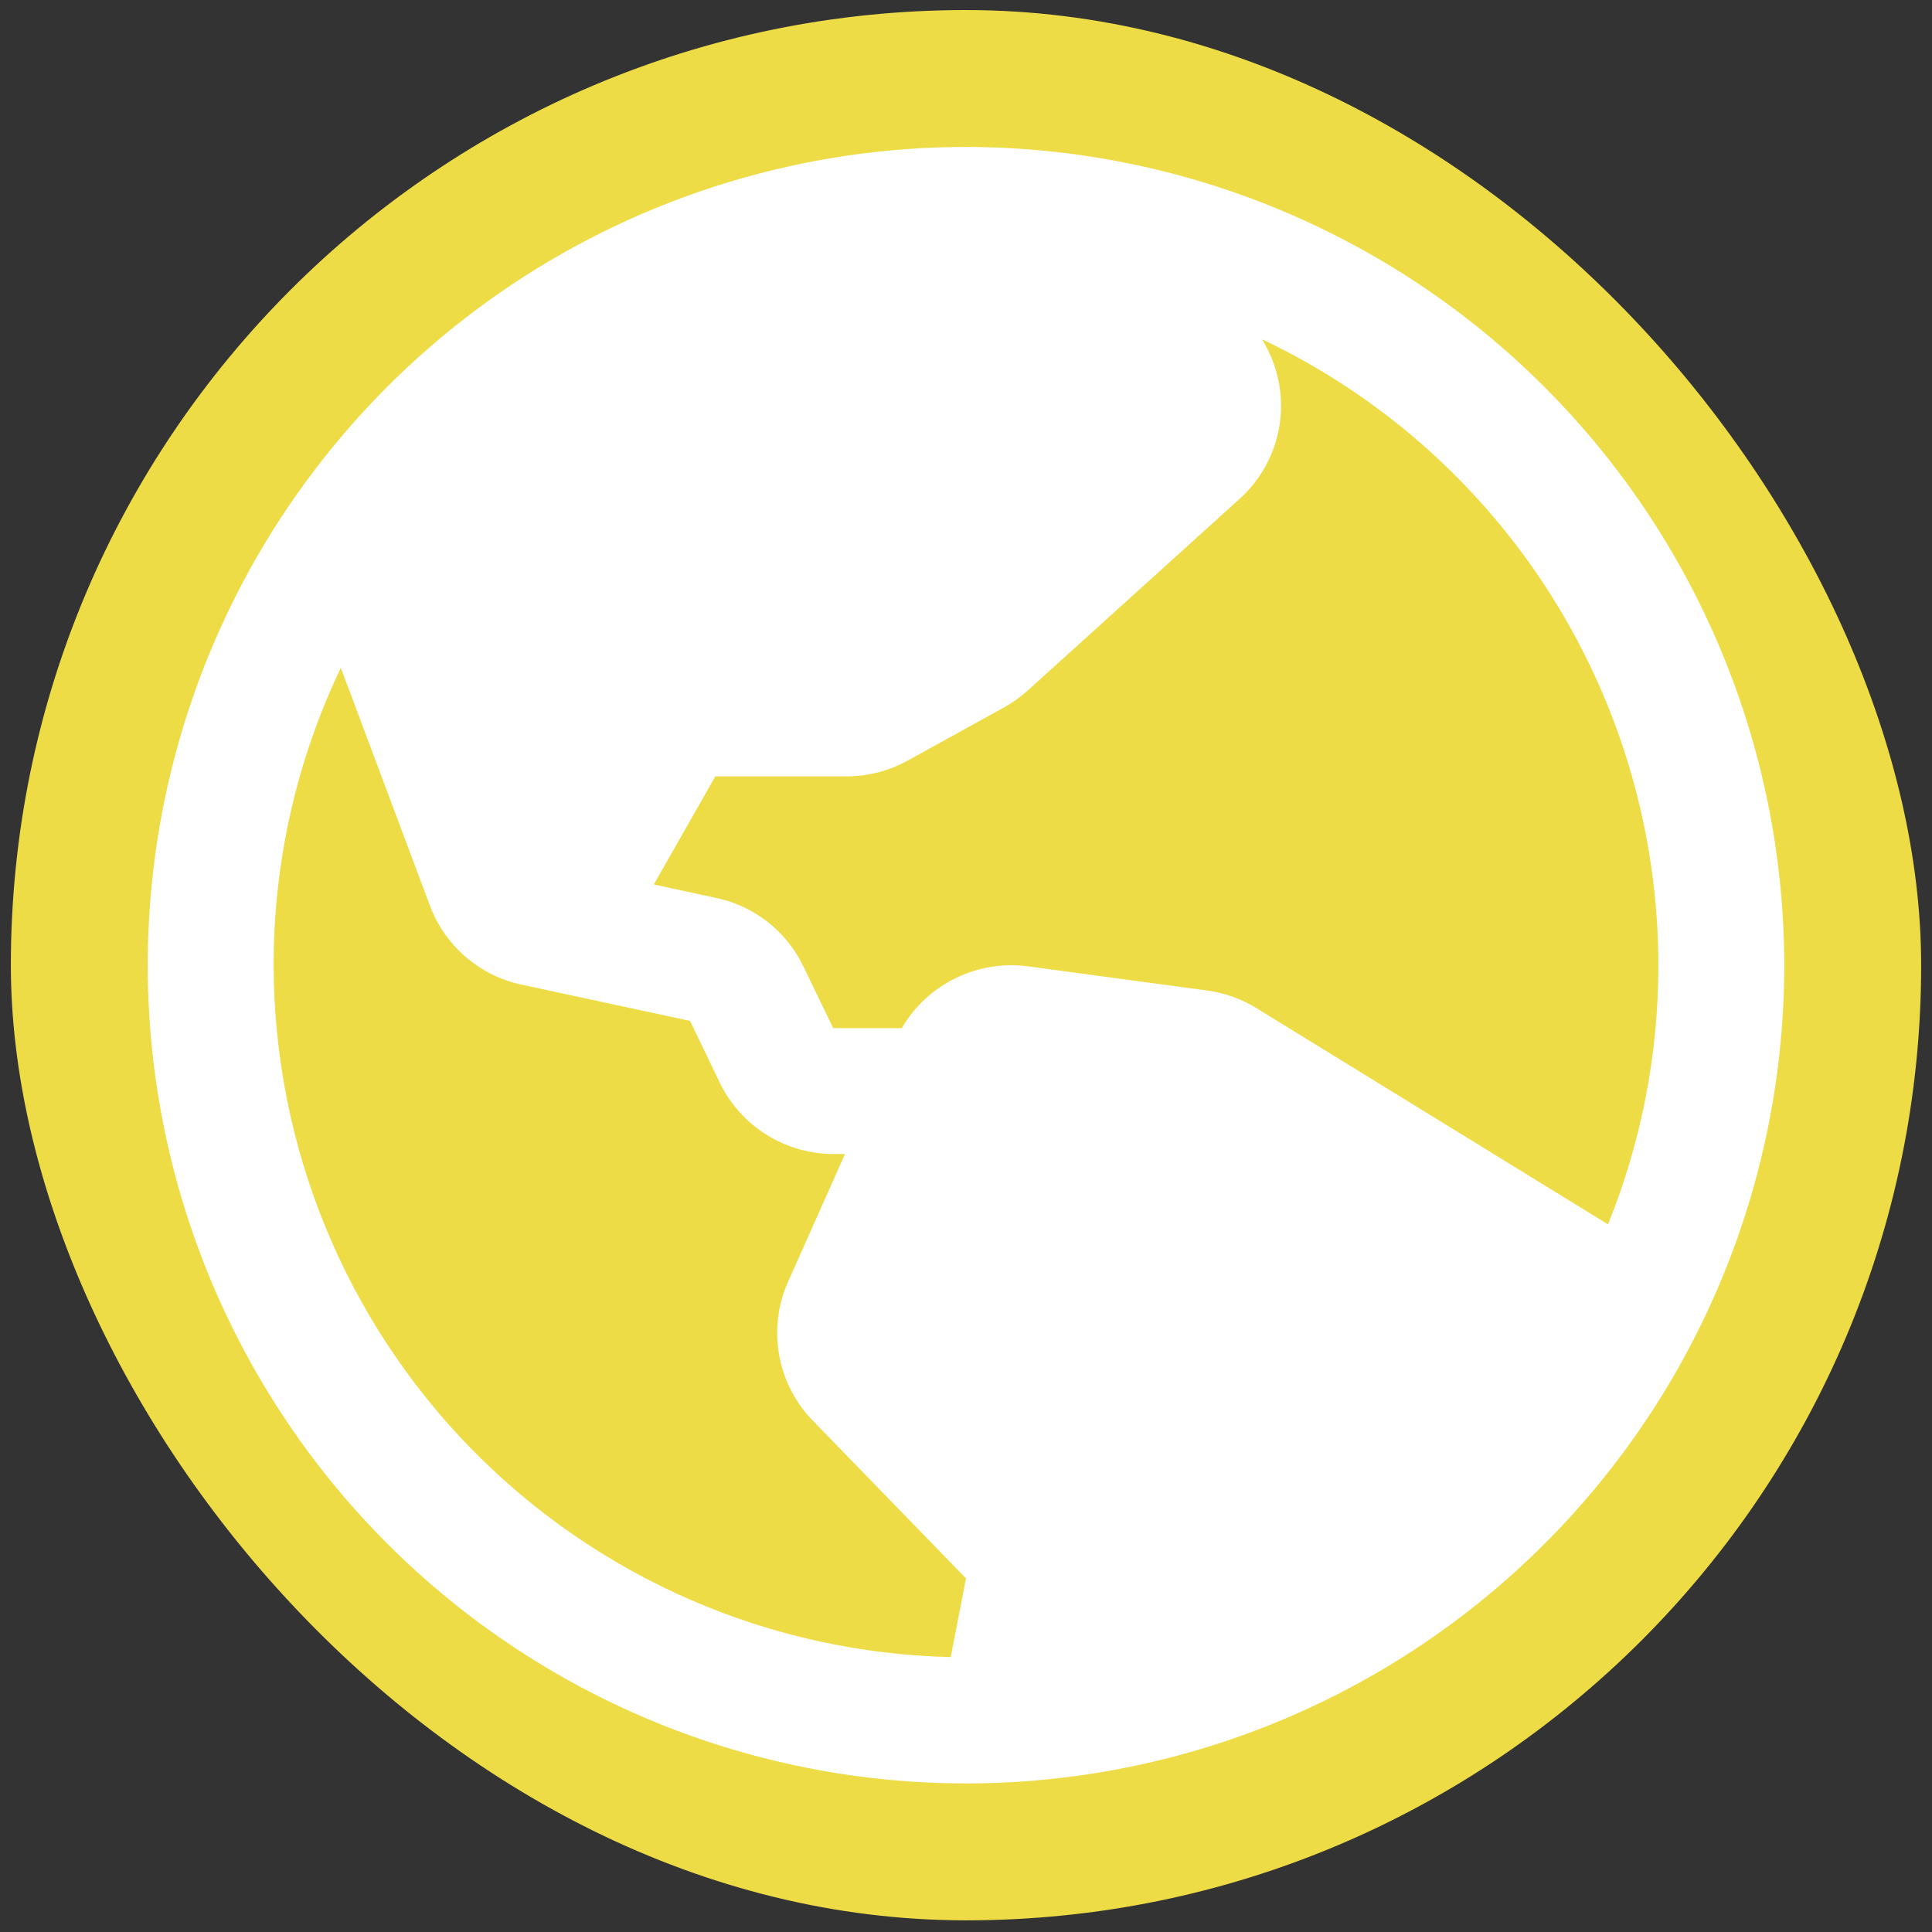
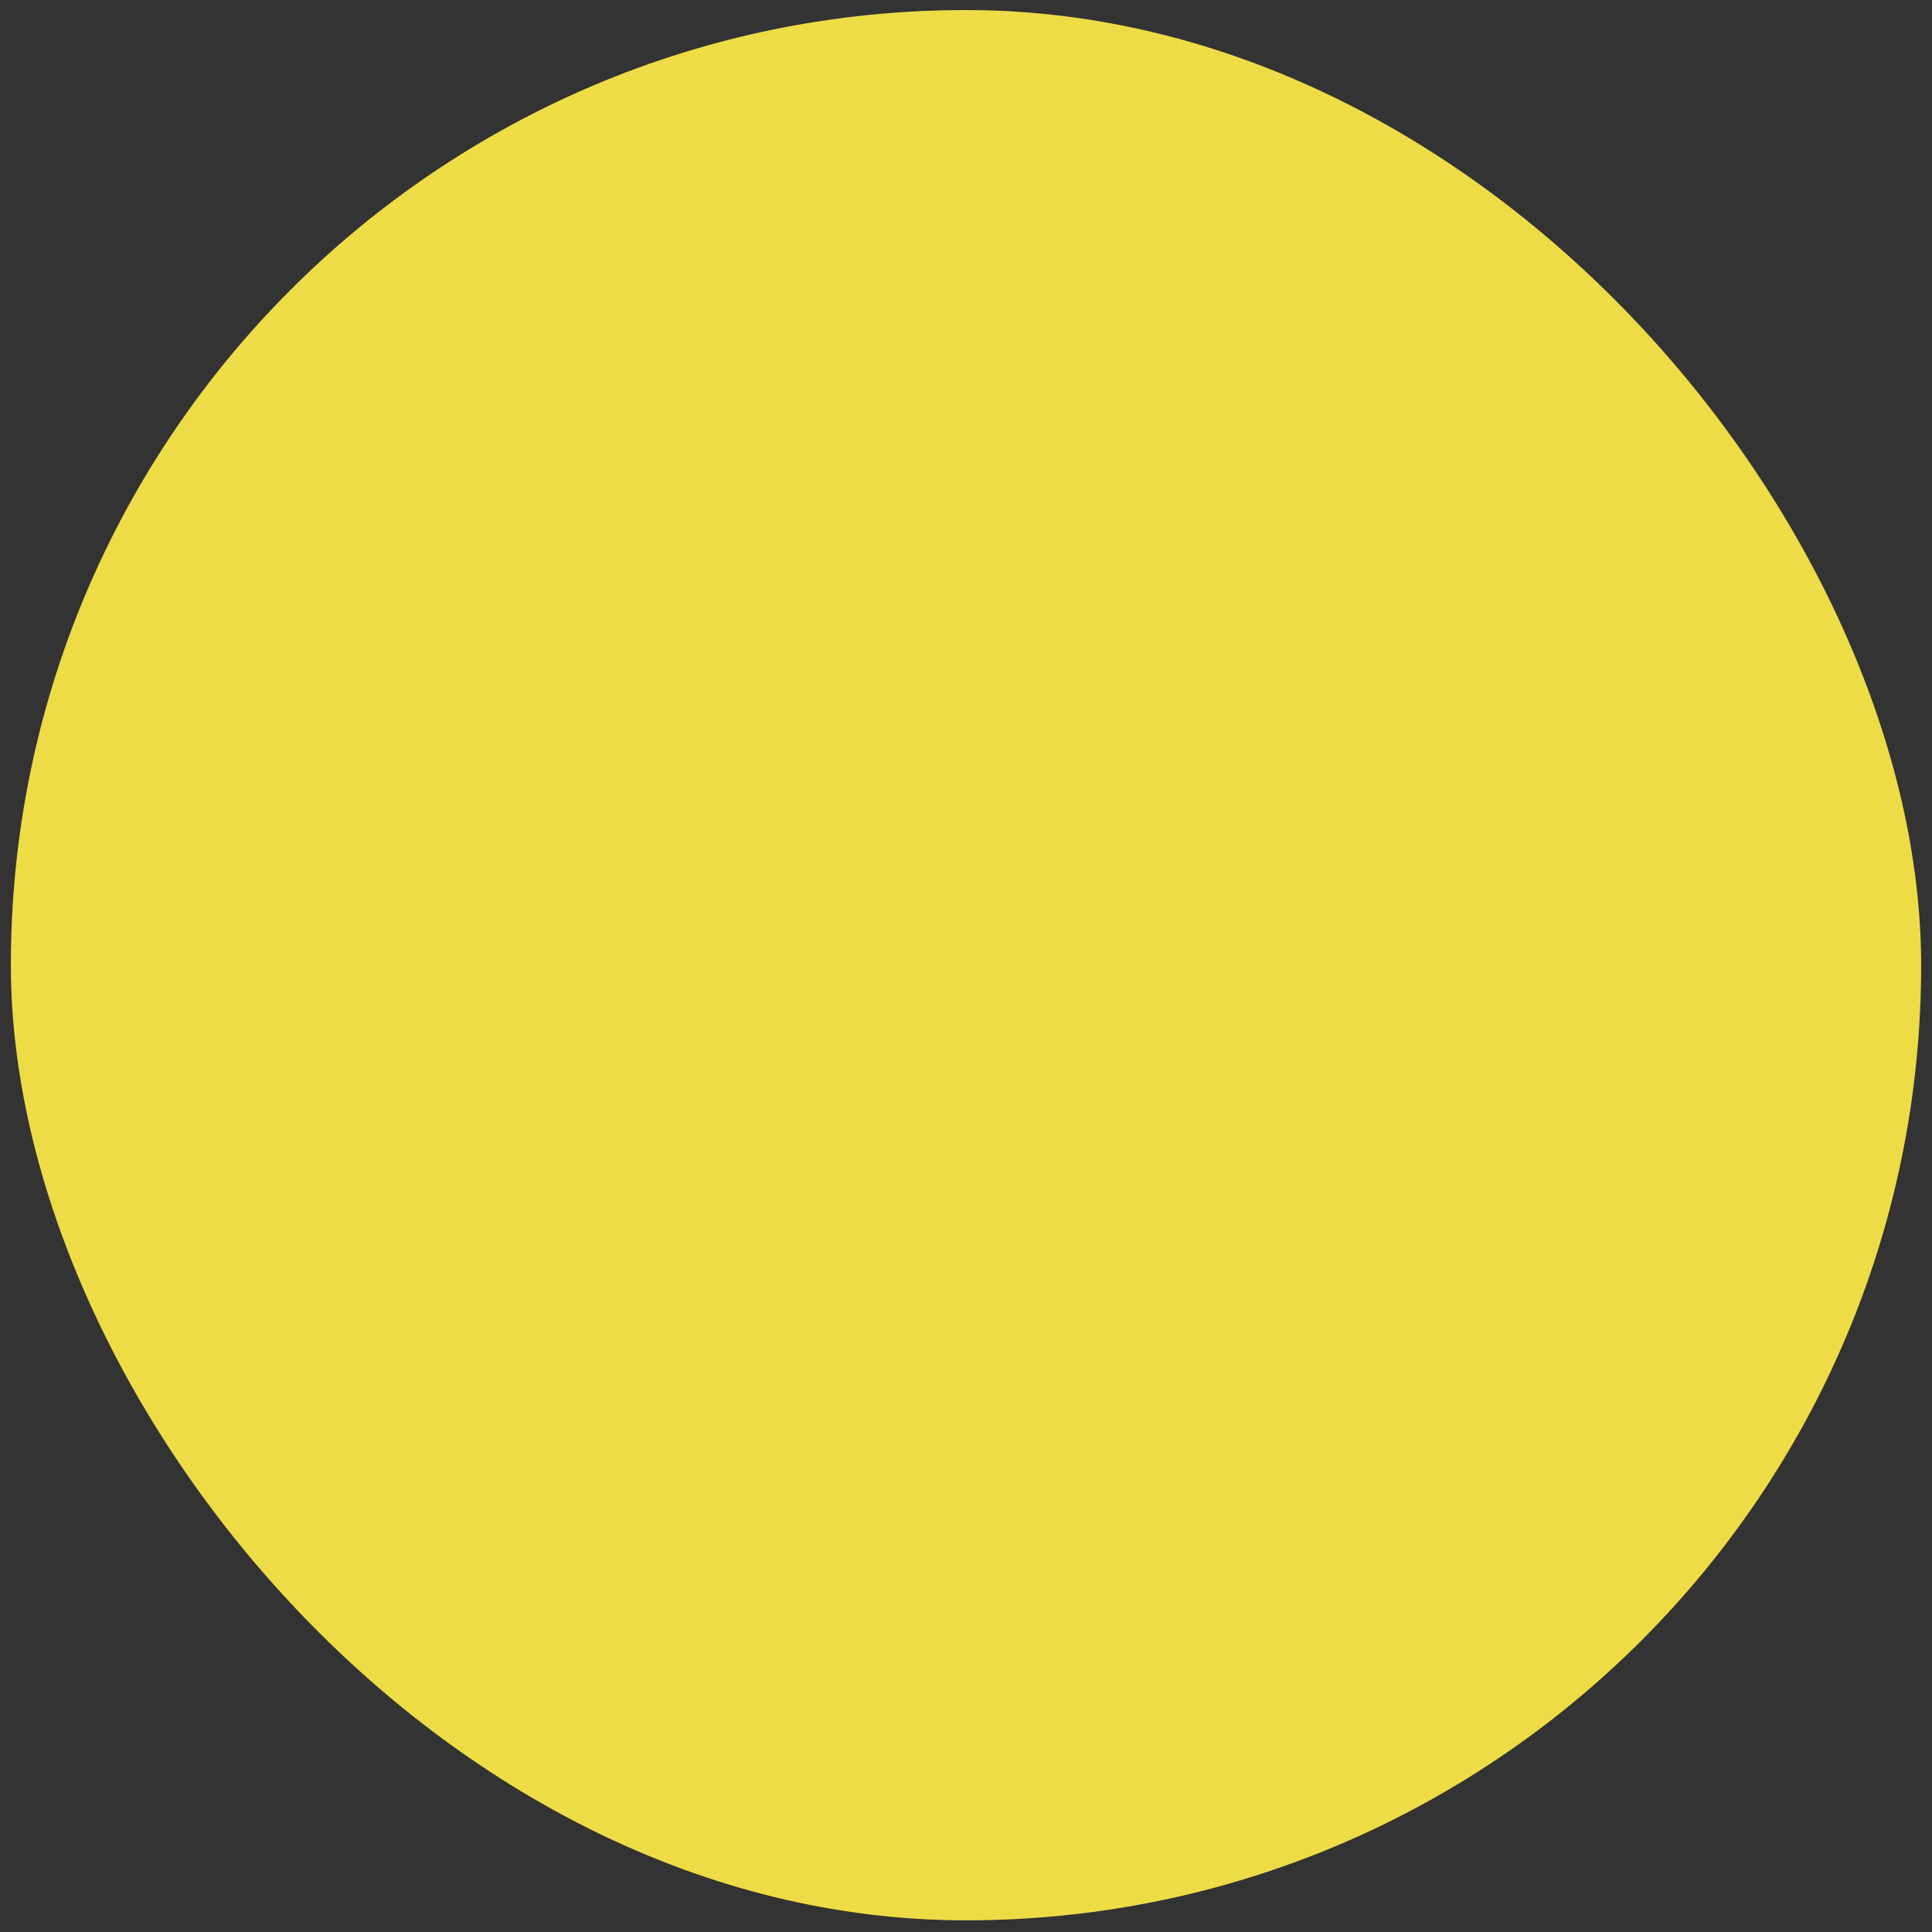
<svg xmlns="http://www.w3.org/2000/svg" width="89" height="89" viewBox="0 0 89 89" fill="none">
  <rect x="0" y="0" width="89" height="89" fill="#333333" stroke="none" />
  <rect x="0.5" y="0.463" width="88" height="88" rx="44" fill="#EEDC46" />
-   <path d="M44.5 6.769C37.045 6.769 29.757 8.98 23.558 13.122C17.36 17.264 12.528 23.151 9.675 30.038C6.822 36.926 6.076 44.505 7.53 51.817C8.985 59.128 12.575 65.845 17.846 71.116C23.118 76.388 29.834 79.978 37.146 81.432C44.458 82.887 52.037 82.14 58.925 79.287C65.812 76.434 71.699 71.603 75.841 65.404C79.983 59.206 82.194 51.918 82.194 44.463C82.183 34.469 78.208 24.888 71.142 17.821C64.075 10.754 54.494 6.78 44.5 6.769ZM76.395 44.463C76.398 48.555 75.61 52.609 74.075 56.402L57.874 46.438C57.185 46.013 56.414 45.738 55.612 45.63L47.341 44.514C46.202 44.365 45.044 44.556 44.012 45.063C42.98 45.57 42.121 46.37 41.542 47.362H38.382L37.005 44.514C36.624 43.72 36.067 43.025 35.376 42.48C34.685 41.935 33.878 41.556 33.018 41.371L30.118 40.744L32.953 35.764H39.009C39.989 35.762 40.953 35.513 41.811 35.039L46.251 32.589C46.641 32.372 47.005 32.112 47.338 31.814L57.091 22.992C58.069 22.116 58.719 20.932 58.934 19.637C59.148 18.341 58.915 17.012 58.273 15.866L58.142 15.631C63.6 18.219 68.212 22.301 71.442 27.404C74.673 32.508 76.39 38.423 76.395 44.463ZM12.605 44.463C12.6 39.722 13.658 35.041 15.7 30.763L19.811 41.734C20.153 42.642 20.718 43.45 21.454 44.083C22.19 44.716 23.073 45.155 24.022 45.358L31.789 47.029L33.17 49.9C33.649 50.876 34.392 51.699 35.314 52.275C36.236 52.852 37.302 53.158 38.389 53.161H38.926L36.305 59.044C35.843 60.08 35.696 61.228 35.88 62.347C36.064 63.466 36.572 64.506 37.342 65.339L37.392 65.39L44.5 72.711L43.797 76.336C35.467 76.142 27.543 72.701 21.716 66.746C15.889 60.791 12.619 52.795 12.605 44.463Z" fill="white" />
</svg>